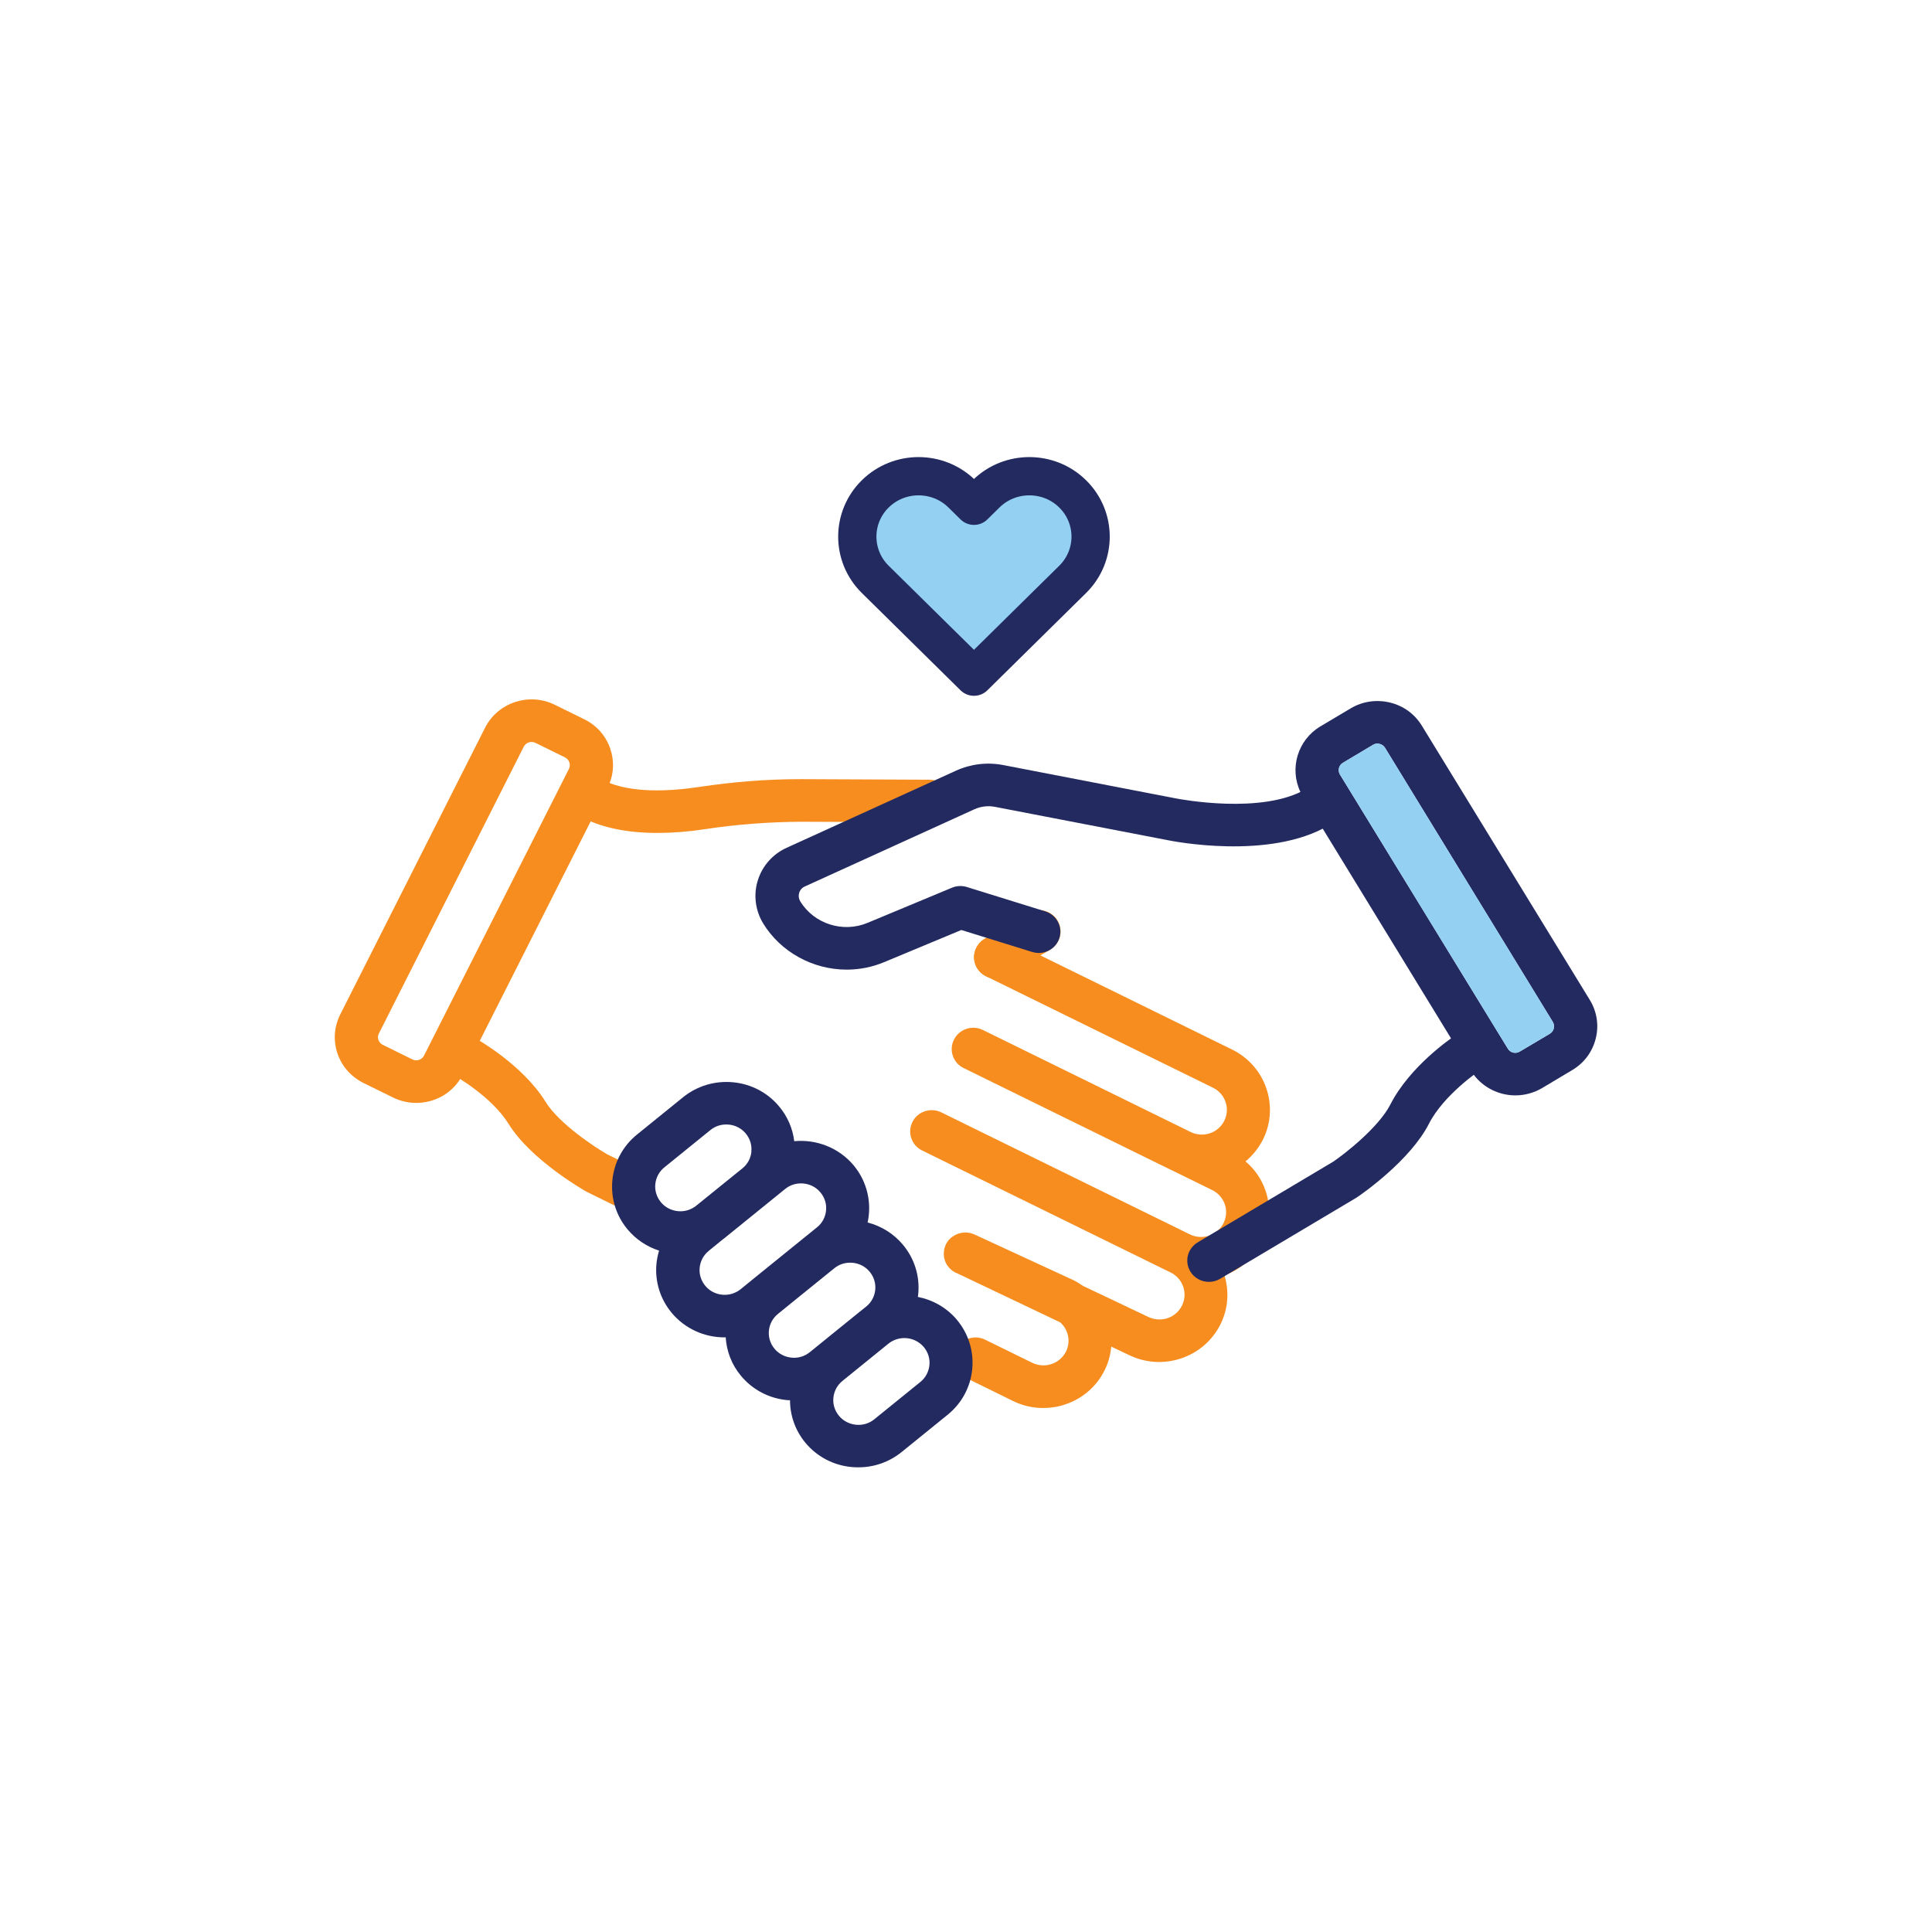
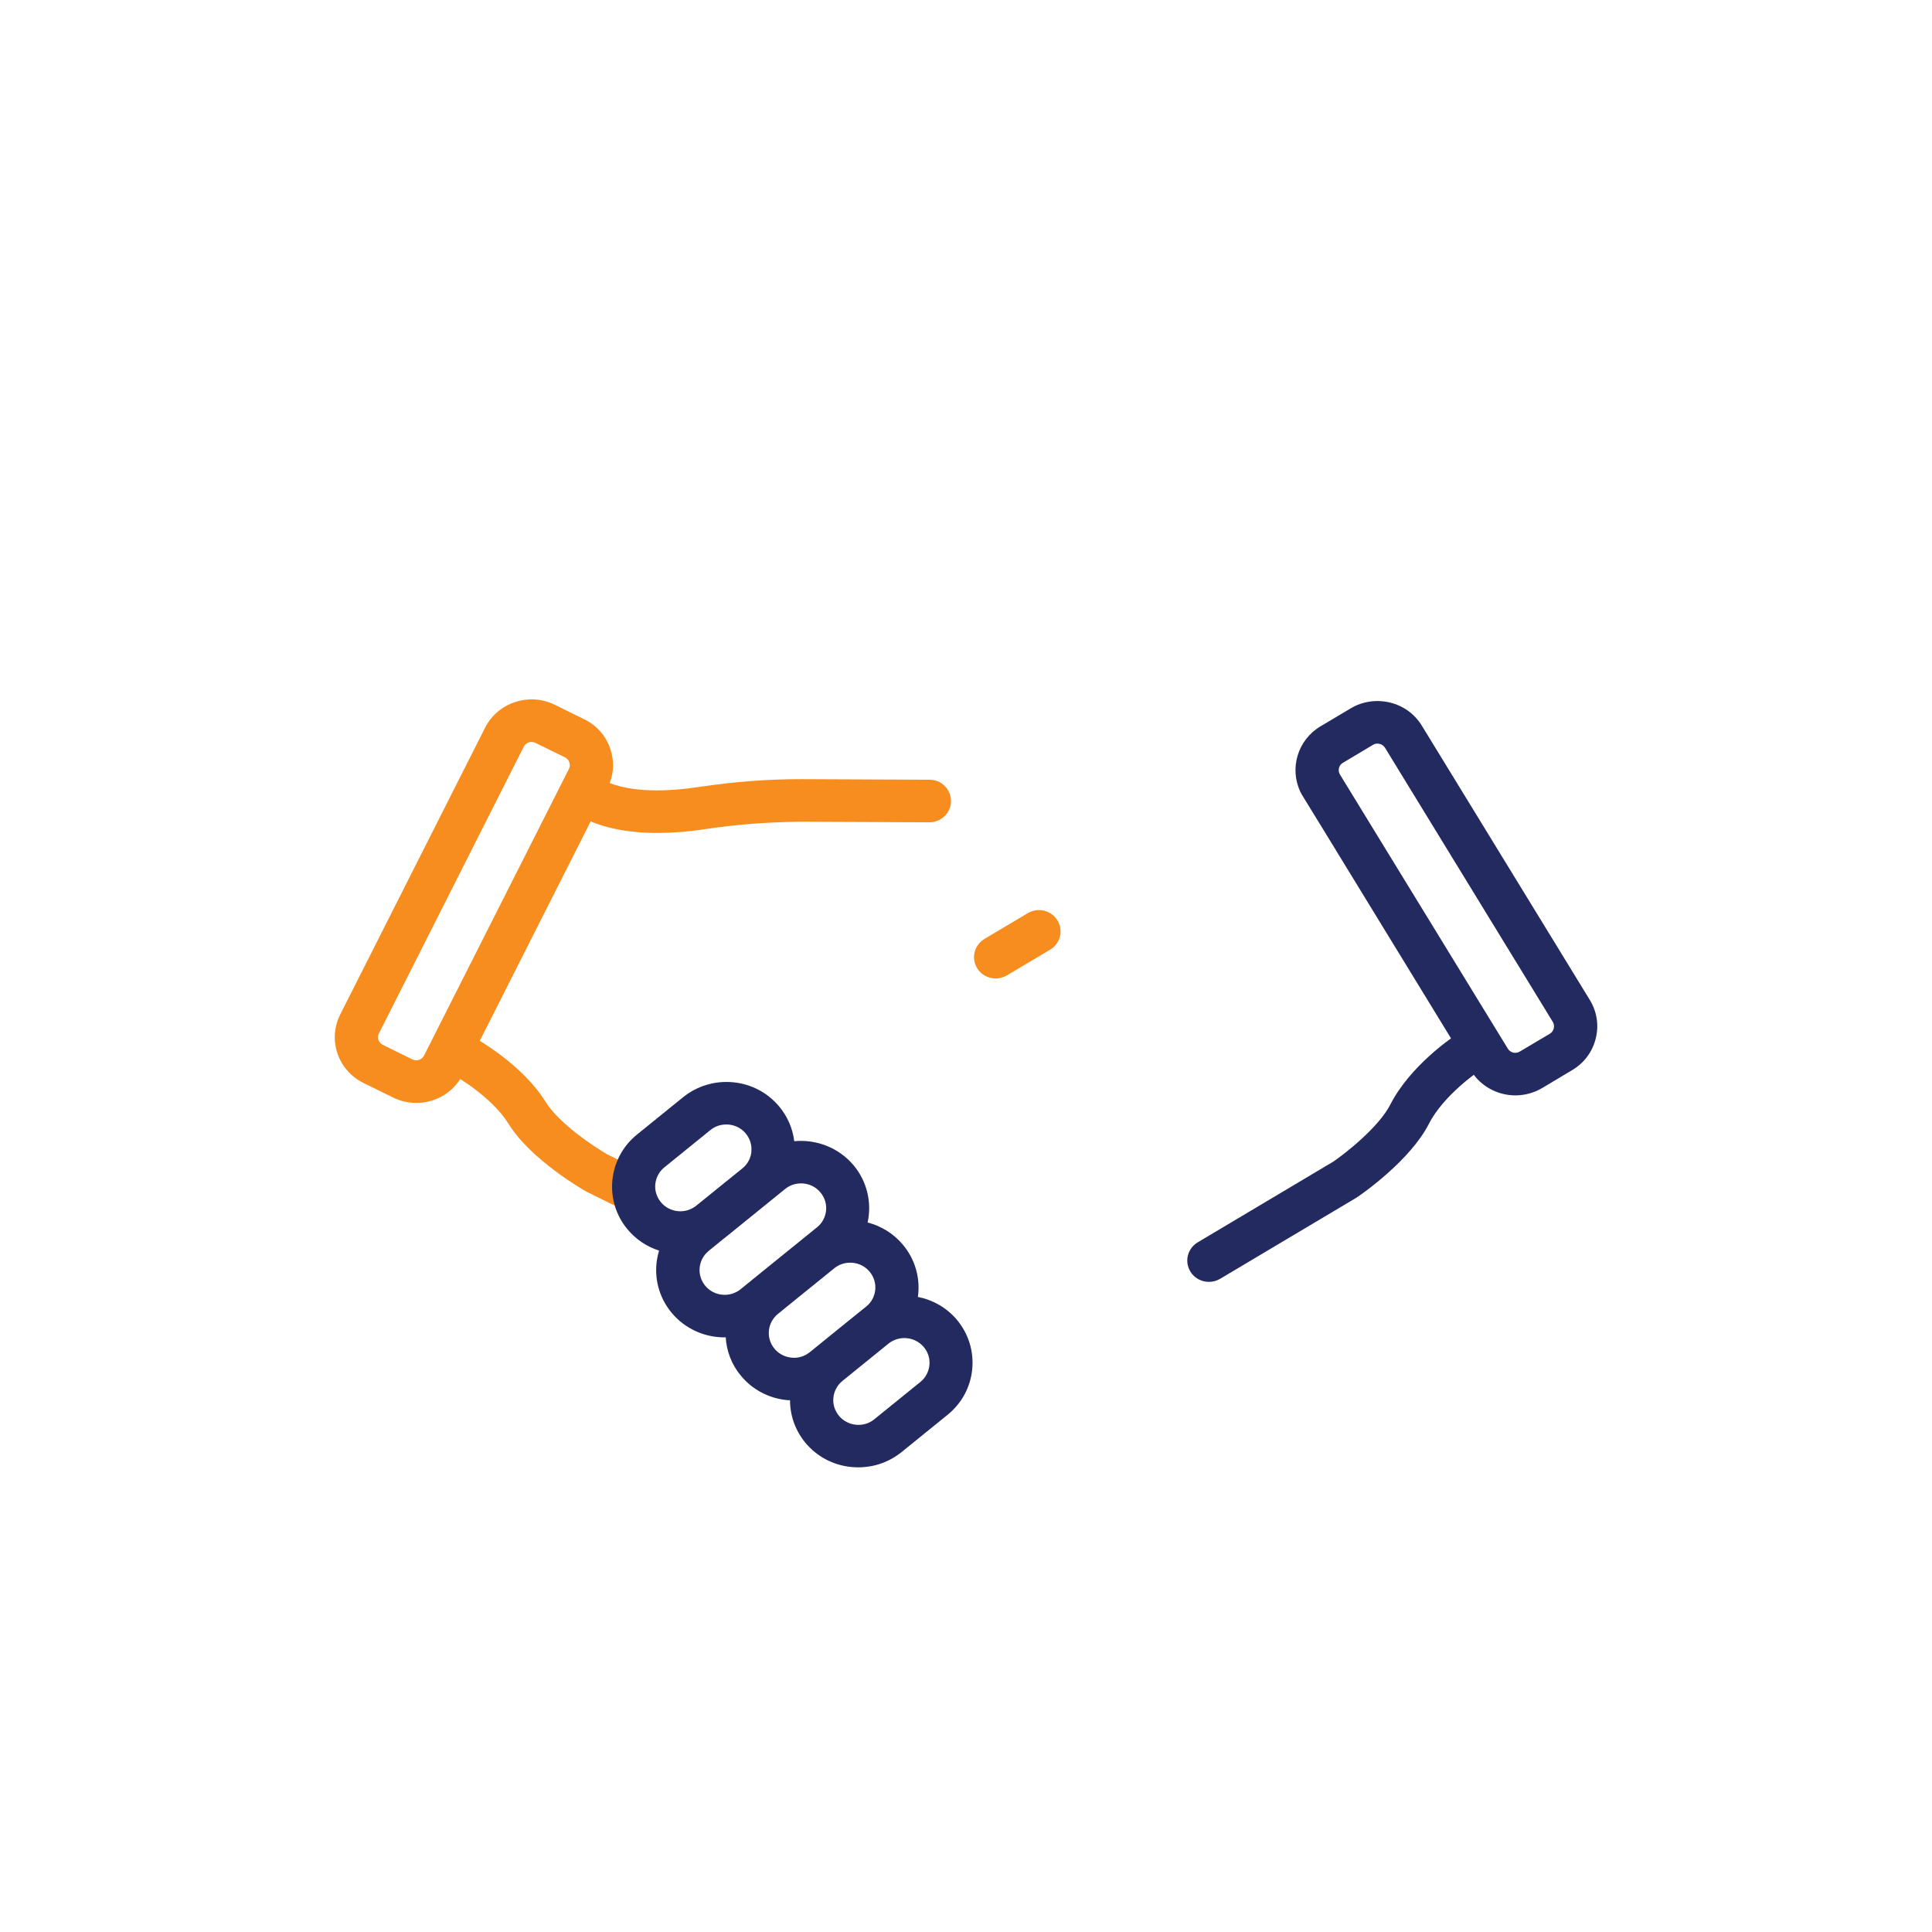
<svg xmlns="http://www.w3.org/2000/svg" width="101" height="101" viewBox="0 0 101 101" fill="none">
  <g clip-path="url(#clip0_5001_3268)">
    <path d="M31.905 39.147C31.678 38.471 31.194 37.92 30.544 37.602L28.997 36.841C27.656 36.185 26.023 36.727 25.358 38.044L17.788 53.031C17.465 53.672 17.415 54.397 17.642 55.073C17.873 55.749 18.357 56.295 19.007 56.618L20.555 57.378C20.933 57.562 21.341 57.657 21.759 57.657C22.707 57.657 23.564 57.185 24.058 56.41C24.103 56.335 24.148 56.255 24.189 56.176L25.081 54.412L30.877 42.943L31.764 41.189C31.804 41.11 31.839 41.025 31.87 40.941C32.096 40.364 32.106 39.738 31.905 39.147ZM29.743 40.195L22.168 55.182C22.057 55.401 21.784 55.495 21.563 55.386L20.01 54.621C19.904 54.571 19.824 54.477 19.784 54.362C19.743 54.253 19.753 54.129 19.809 54.024L27.379 39.038C27.49 38.819 27.762 38.725 27.989 38.834L29.536 39.594C29.647 39.649 29.728 39.743 29.763 39.853C29.803 39.967 29.793 40.091 29.743 40.195Z" fill="#F68D1E" />
    <path d="M49.389 41.09C49.177 40.876 48.895 40.762 48.592 40.762L41.889 40.732H41.869C40.115 40.732 38.366 40.866 36.516 41.144C35.029 41.368 32.958 41.487 31.562 40.802C31.007 40.528 30.327 40.752 30.05 41.303C29.773 41.855 29.999 42.521 30.559 42.794C31.567 43.291 32.852 43.544 34.369 43.544C35.15 43.544 35.987 43.48 36.859 43.346C38.502 43.097 40.145 42.973 41.879 42.958L48.587 42.988C49.207 42.988 49.716 42.491 49.716 41.88C49.716 41.582 49.6 41.303 49.389 41.09Z" fill="#F68D1E" />
-     <path d="M65.109 60.718C65.482 60.41 65.789 60.027 66.016 59.59C66.893 57.85 66.172 55.734 64.413 54.869L52.554 49.045C52.282 48.911 51.979 48.891 51.692 48.986C51.405 49.08 51.173 49.279 51.042 49.547C50.765 50.099 50.991 50.765 51.551 51.038L63.41 56.862C64.06 57.18 64.322 57.96 64 58.596C63.844 58.904 63.577 59.138 63.244 59.247C62.911 59.356 62.553 59.331 62.241 59.177L51.385 53.846C50.825 53.572 50.145 53.796 49.873 54.347C49.736 54.616 49.716 54.914 49.812 55.197C49.908 55.48 50.109 55.709 50.382 55.838L61.238 61.17C61.238 61.17 61.238 61.17 61.243 61.17L63.37 62.213C63.682 62.367 63.919 62.636 64.03 62.959C64.141 63.282 64.116 63.639 63.96 63.948C63.803 64.256 63.536 64.489 63.203 64.599C62.871 64.708 62.518 64.683 62.201 64.529L49.212 58.154C48.945 58.02 48.638 58 48.35 58.094C48.063 58.188 47.831 58.387 47.7 58.656C47.423 59.207 47.65 59.873 48.209 60.146L61.198 66.522C61.848 66.84 62.11 67.62 61.787 68.261C61.631 68.569 61.364 68.802 61.031 68.912C60.699 69.021 60.336 68.996 60.013 68.837L56.621 67.227C56.465 67.118 56.299 67.013 56.117 66.924L50.941 64.534C50.891 64.509 50.835 64.494 50.78 64.479C50.765 64.479 50.749 64.469 50.734 64.464C50.452 64.395 50.155 64.439 49.908 64.579C49.903 64.579 49.893 64.584 49.888 64.589C49.842 64.613 49.797 64.648 49.752 64.683C49.736 64.693 49.721 64.703 49.706 64.713C49.676 64.743 49.646 64.777 49.615 64.807C49.595 64.832 49.57 64.852 49.555 64.877C49.535 64.902 49.52 64.936 49.499 64.966C49.479 65.001 49.454 65.031 49.439 65.066C49.439 65.066 49.439 65.066 49.439 65.071C49.424 65.1 49.419 65.13 49.409 65.16C49.394 65.2 49.379 65.235 49.368 65.274C49.358 65.314 49.358 65.354 49.353 65.389C49.353 65.423 49.343 65.453 49.338 65.488C49.338 65.533 49.338 65.573 49.343 65.617C49.343 65.647 49.343 65.677 49.348 65.702C49.353 65.746 49.368 65.786 49.379 65.831C49.384 65.856 49.389 65.885 49.399 65.91C49.414 65.95 49.434 65.99 49.454 66.03C49.469 66.055 49.474 66.079 49.489 66.104C49.51 66.139 49.54 66.174 49.565 66.204C49.585 66.228 49.6 66.253 49.62 66.278C49.651 66.308 49.681 66.338 49.711 66.362C49.736 66.382 49.757 66.407 49.782 66.427C49.817 66.452 49.857 66.472 49.898 66.497C49.923 66.512 49.948 66.531 49.973 66.541H49.983V66.546H49.998L55.427 69.13C55.85 69.508 55.991 70.134 55.724 70.661C55.568 70.969 55.296 71.202 54.963 71.312C54.635 71.421 54.278 71.396 53.96 71.242L51.5 70.035C50.946 69.761 50.266 69.985 49.983 70.537C49.706 71.088 49.933 71.759 50.492 72.027L52.947 73.235C53.446 73.483 53.98 73.607 54.535 73.607C54.923 73.607 55.306 73.548 55.674 73.424C56.576 73.125 57.312 72.499 57.735 71.655C57.942 71.252 58.053 70.825 58.093 70.397L59.005 70.83C59.509 71.078 60.043 71.202 60.593 71.202C60.976 71.202 61.359 71.143 61.732 71.019C62.634 70.72 63.37 70.089 63.793 69.25C64.217 68.415 64.262 67.496 64.01 66.671C64.867 66.358 65.562 65.751 65.971 64.941C66.394 64.102 66.465 63.143 66.162 62.253C65.955 61.647 65.593 61.12 65.114 60.718H65.109Z" fill="#F68D1E" />
    <path d="M33.583 61.612C33.487 61.329 33.285 61.1 33.013 60.971L31.753 60.35C31.093 59.972 29.228 58.745 28.523 57.602C27.318 55.654 24.919 54.312 24.818 54.258C24.274 53.96 23.583 54.154 23.281 54.685C22.979 55.222 23.17 55.898 23.714 56.201C23.735 56.211 25.69 57.304 26.592 58.76C27.756 60.643 30.534 62.228 30.649 62.293L32.01 62.964C32.167 63.043 32.338 63.083 32.514 63.083C32.948 63.083 33.331 62.844 33.527 62.467C33.663 62.198 33.684 61.9 33.588 61.617L33.583 61.612Z" fill="#F68D1E" />
    <path d="M83.112 52.275L74.332 37.94C73.959 37.328 73.365 36.896 72.664 36.727C71.958 36.558 71.228 36.663 70.613 37.03L69.035 37.969C67.835 38.68 67.397 40.176 67.982 41.398C68.022 41.483 68.067 41.562 68.118 41.642L69.146 43.316L75.859 54.288L76.892 55.972C76.938 56.047 76.993 56.121 77.049 56.191C77.553 56.862 78.364 57.264 79.221 57.264C79.71 57.264 80.194 57.13 80.617 56.882L82.19 55.942C82.81 55.575 83.248 54.988 83.419 54.298C83.596 53.602 83.485 52.886 83.112 52.275ZM81.227 53.761C81.202 53.88 81.126 53.975 81.025 54.039L79.448 54.974C79.342 55.038 79.226 55.053 79.105 55.028C78.989 54.998 78.888 54.924 78.828 54.824L70.048 40.489C69.922 40.28 69.988 40.002 70.204 39.877L71.777 38.938C71.847 38.894 71.928 38.874 72.009 38.874C72.049 38.874 72.084 38.879 72.12 38.889C72.24 38.913 72.336 38.988 72.402 39.087L81.177 53.423C81.237 53.528 81.257 53.647 81.227 53.761Z" fill="#232A60" />
-     <path d="M81.227 53.761C81.202 53.88 81.126 53.974 81.025 54.039L79.448 54.973C79.342 55.038 79.226 55.053 79.105 55.028C78.989 54.998 78.888 54.924 78.828 54.824L70.048 40.489C69.922 40.28 69.988 40.002 70.204 39.877L71.777 38.938C71.847 38.893 71.928 38.873 72.009 38.873C72.049 38.873 72.084 38.879 72.12 38.888C72.24 38.913 72.336 38.988 72.402 39.087L81.177 53.423C81.237 53.527 81.257 53.647 81.227 53.761Z" fill="#93D0F2" />
    <path d="M55.281 48.116C55.124 47.862 54.877 47.684 54.585 47.609C54.293 47.539 53.99 47.584 53.728 47.738L51.465 49.085C51.208 49.239 51.027 49.482 50.951 49.771C50.881 50.059 50.926 50.357 51.082 50.615C51.289 50.953 51.652 51.152 52.05 51.152C52.257 51.152 52.458 51.097 52.635 50.993L54.898 49.646C55.155 49.492 55.336 49.249 55.412 48.961C55.482 48.672 55.437 48.374 55.281 48.121V48.116Z" fill="#F68D1E" />
-     <path d="M69.837 41.617C69.681 41.363 69.434 41.179 69.142 41.11C68.849 41.04 68.542 41.085 68.29 41.239C65.996 42.605 61.672 41.776 61.486 41.741L52.454 39.997C51.607 39.833 50.75 39.937 49.974 40.29L41.124 44.32C40.398 44.648 39.849 45.269 39.617 46.024C39.38 46.774 39.486 47.594 39.894 48.27C40.806 49.761 42.48 50.69 44.264 50.69C44.944 50.69 45.604 50.556 46.224 50.297L50.256 48.618L53.961 49.766C54.248 49.855 54.55 49.83 54.823 49.696C55.09 49.557 55.291 49.324 55.382 49.04C55.569 48.454 55.236 47.828 54.646 47.644L50.549 46.372C50.292 46.292 50.014 46.302 49.767 46.407L45.352 48.245C44.067 48.782 42.555 48.3 41.834 47.117C41.754 46.983 41.733 46.829 41.779 46.675C41.824 46.526 41.93 46.407 42.076 46.342L50.927 42.312C51.274 42.153 51.657 42.108 52.03 42.183L61.047 43.922C61.264 43.967 66.365 44.99 69.464 43.147C69.721 42.993 69.903 42.749 69.978 42.461C70.049 42.173 70.003 41.875 69.847 41.621L69.837 41.617Z" fill="#232A60" />
    <path d="M77.669 54.417C77.321 53.905 76.62 53.771 76.101 54.114C75.859 54.273 73.707 55.738 72.684 57.741C72.074 58.934 70.315 60.31 69.7 60.727L62.614 64.946C62.357 65.1 62.175 65.344 62.1 65.632C62.029 65.92 62.075 66.218 62.231 66.477C62.432 66.809 62.805 67.013 63.199 67.013C63.405 67.013 63.607 66.959 63.783 66.854L70.895 62.621L70.95 62.586C71.232 62.397 73.727 60.658 74.705 58.74C75.481 57.224 77.341 55.972 77.361 55.962C77.875 55.619 78.016 54.928 77.669 54.417Z" fill="#232A60" />
    <path d="M50.039 69.011C49.495 68.36 48.764 67.953 47.983 67.799C47.988 67.749 47.998 67.699 48.003 67.654C48.093 66.72 47.811 65.801 47.206 65.076C46.723 64.494 46.078 64.097 45.357 63.908C45.578 62.894 45.347 61.791 44.631 60.926C43.845 59.987 42.665 59.55 41.521 59.659C41.441 58.998 41.173 58.372 40.735 57.846C40.13 57.12 39.273 56.668 38.321 56.578C37.378 56.489 36.441 56.767 35.705 57.364L33.301 59.311C31.779 60.544 31.557 62.77 32.807 64.27C33.245 64.792 33.815 65.175 34.455 65.379C34.389 65.597 34.344 65.826 34.319 66.054C34.228 66.989 34.511 67.908 35.115 68.633C35.796 69.448 36.804 69.915 37.877 69.915C37.897 69.915 37.918 69.915 37.938 69.91C37.983 70.626 38.24 71.332 38.739 71.928C39.344 72.653 40.201 73.106 41.153 73.195C41.204 73.195 41.254 73.195 41.3 73.2C41.3 73.985 41.567 74.775 42.106 75.426C42.711 76.151 43.568 76.604 44.52 76.693C44.641 76.703 44.757 76.708 44.873 76.708C45.705 76.708 46.486 76.43 47.136 75.908L49.54 73.96C50.276 73.364 50.734 72.519 50.825 71.58C50.916 70.646 50.634 69.727 50.029 69.001L50.039 69.011ZM43.568 73.066C43.603 72.723 43.769 72.41 44.041 72.191L45.72 70.83L46.445 70.243C46.677 70.055 46.975 69.95 47.277 69.95C47.675 69.95 48.043 70.124 48.295 70.422C48.517 70.691 48.623 71.023 48.587 71.371C48.552 71.714 48.386 72.027 48.114 72.246L45.709 74.194C45.437 74.417 45.095 74.517 44.747 74.482C44.399 74.447 44.082 74.283 43.86 74.015C43.638 73.746 43.532 73.414 43.568 73.066ZM40.669 68.688L41.476 68.032L43.613 66.303C43.85 66.109 44.137 66.01 44.444 66.01C44.485 66.01 44.53 66.01 44.575 66.015C44.923 66.049 45.241 66.213 45.463 66.482C45.684 66.75 45.79 67.088 45.755 67.431C45.72 67.774 45.553 68.087 45.281 68.305L45.014 68.519L43.809 69.493L42.338 70.686C42.066 70.904 41.728 71.013 41.375 70.974C41.027 70.939 40.71 70.775 40.488 70.507C40.029 69.955 40.11 69.14 40.669 68.688ZM37.046 65.394L37.837 64.752C37.837 64.752 37.837 64.752 37.842 64.752L39.485 63.421L41.042 62.159C41.279 61.965 41.567 61.865 41.874 61.865C41.914 61.865 41.96 61.865 42.005 61.87C42.353 61.905 42.67 62.069 42.892 62.338C43.114 62.606 43.22 62.939 43.184 63.287C43.149 63.63 42.983 63.943 42.711 64.161L42.035 64.708L39.243 66.969C39.243 66.969 39.238 66.974 39.233 66.979L38.719 67.396C38.447 67.615 38.104 67.719 37.756 67.684C37.408 67.65 37.091 67.486 36.869 67.217C36.648 66.949 36.542 66.611 36.577 66.268C36.612 65.925 36.779 65.612 37.051 65.394H37.046ZM39.283 60.206C39.248 60.549 39.082 60.862 38.81 61.08L38.114 61.642L36.395 63.033C36.123 63.247 35.786 63.351 35.438 63.316C35.09 63.282 34.773 63.118 34.551 62.849C34.329 62.581 34.223 62.243 34.258 61.9C34.294 61.557 34.46 61.244 34.732 61.026L37.136 59.078C37.373 58.884 37.66 58.785 37.968 58.785C38.013 58.785 38.054 58.785 38.099 58.79C38.447 58.824 38.764 58.988 38.986 59.257C39.208 59.525 39.314 59.858 39.278 60.206H39.283Z" fill="#232A60" />
-     <path d="M51.546 25.82L50.916 26.441L50.286 25.82C49.036 24.587 47.005 24.587 45.755 25.82C44.505 27.052 44.505 29.055 45.755 30.287L46.385 30.908L50.916 35.375L55.447 30.908L56.077 30.287C57.327 29.055 57.327 27.052 56.077 25.82C54.827 24.587 52.796 24.587 51.546 25.82Z" fill="#93D0F2" stroke="#232A60" stroke-width="2" stroke-linecap="round" stroke-linejoin="round" />
  </g>
  <defs>
    <clipPath id="clip0_5001_3268">
      <rect width="66" height="53" fill="white" transform="translate(17.5 23.713)" />
    </clipPath>
  </defs>
</svg>